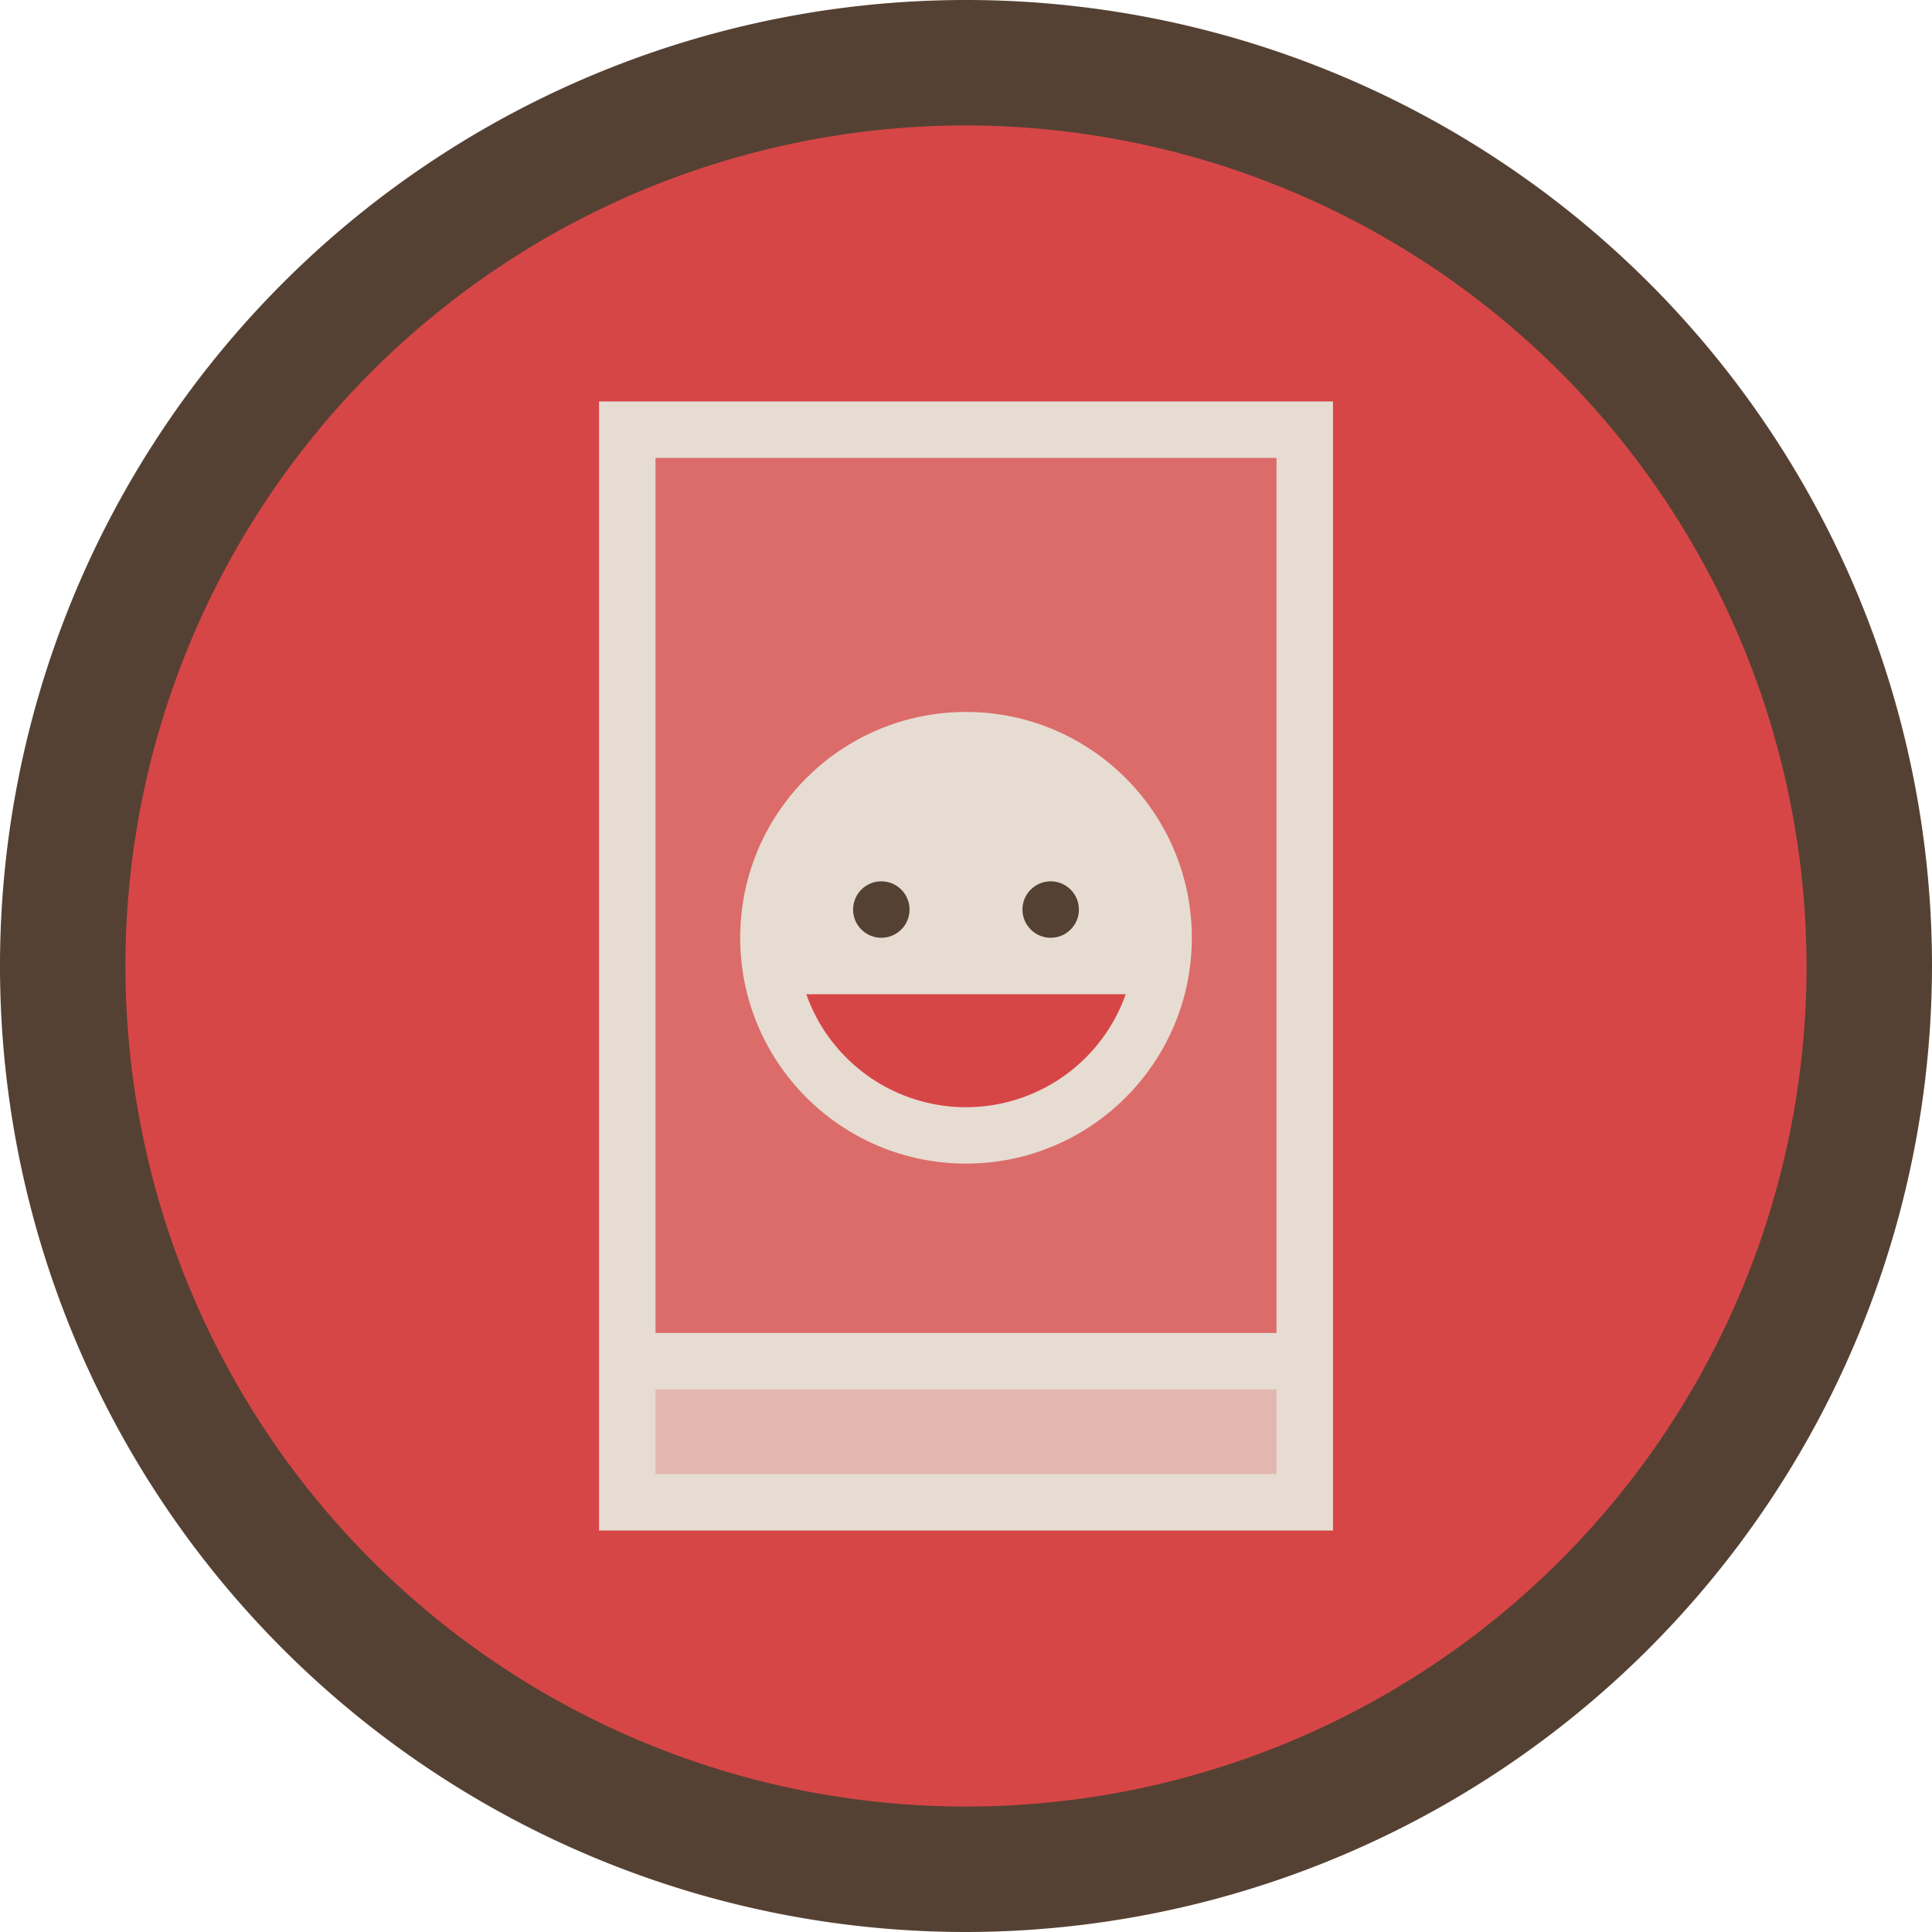
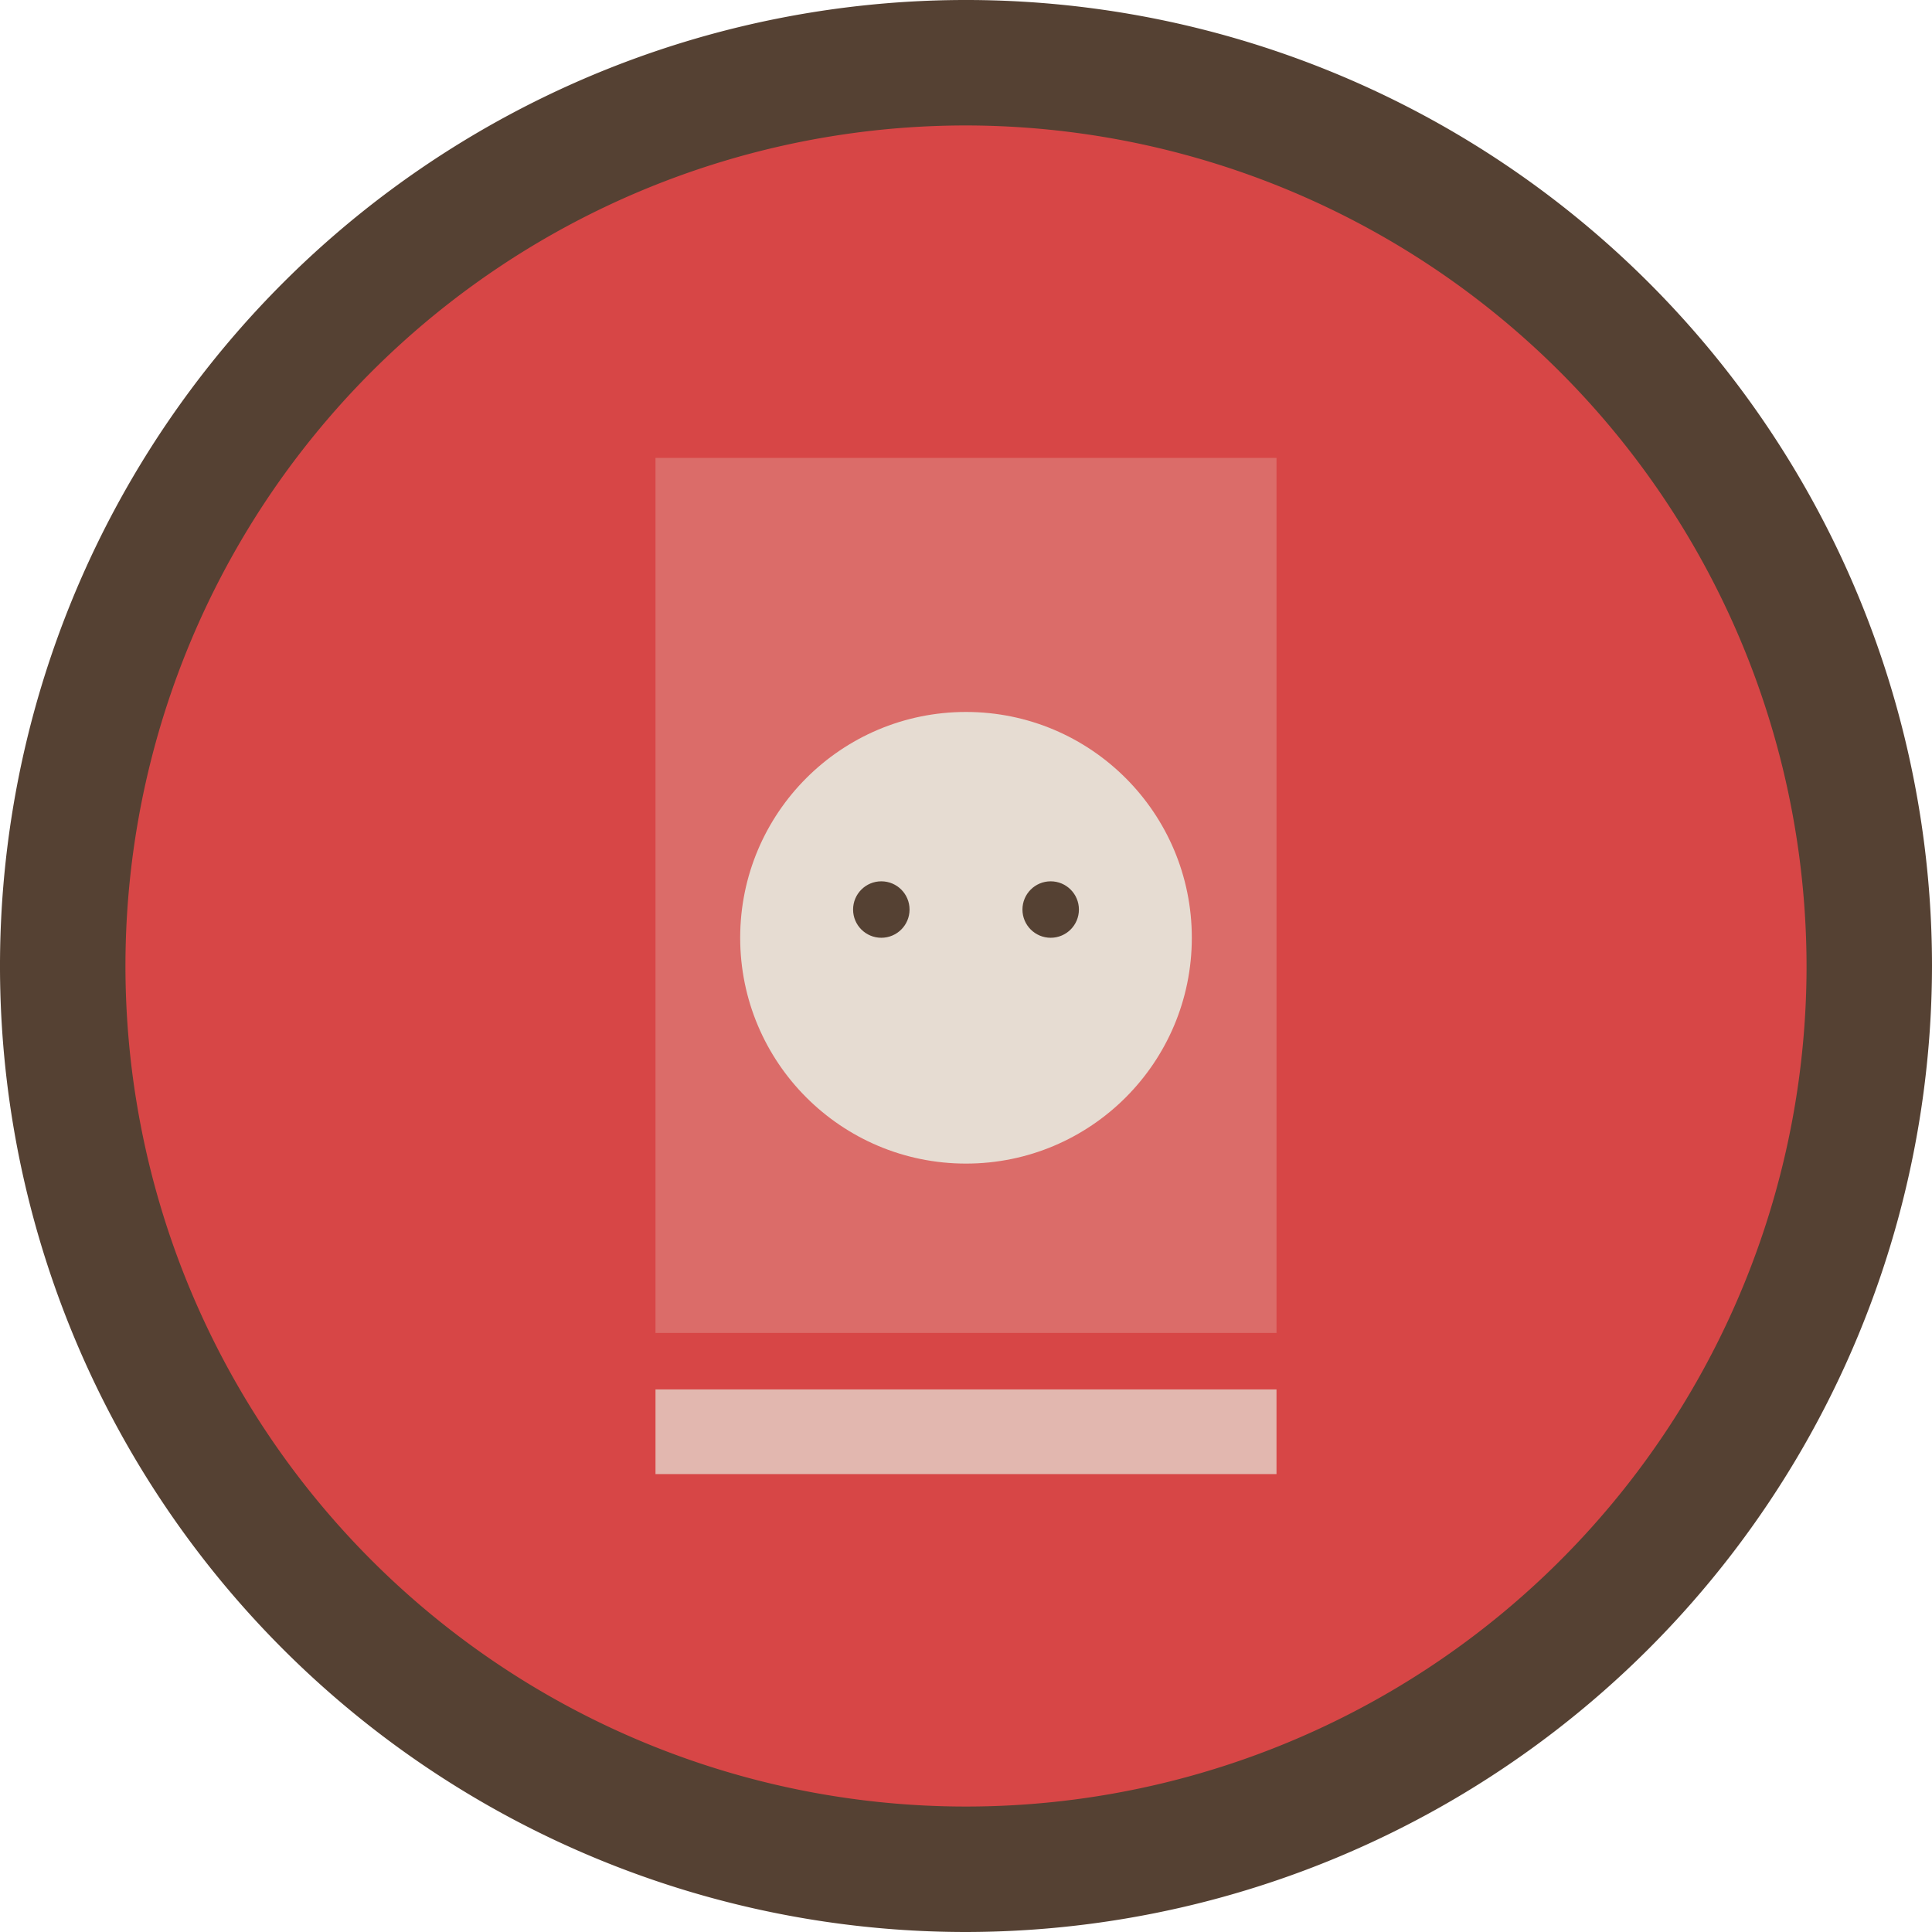
<svg xmlns="http://www.w3.org/2000/svg" id="Layer_1" data-name="Layer 1" viewBox="0 0 154 154">
  <defs>
    <style>.cls-1{fill:#d74646;}.cls-2{fill:#554133;}.cls-3{fill:#e6dcd2;}.cls-4{fill:#db6c69;}.cls-5{fill:#e2b7af;}</style>
  </defs>
  <title>Prompts</title>
  <circle class="cls-1" cx="77" cy="77" r="72" />
  <path class="cls-2" d="M77,154a77,77,0,1,1,77-77A77.09,77.09,0,0,1,77,154ZM77,10a67,67,0,1,0,67,67A67.08,67.08,0,0,0,77,10Z" />
-   <rect class="cls-3" x="47.75" y="32" width="58.5" height="90" />
  <rect class="cls-4" x="52.25" y="36.5" width="49.5" height="69.75" />
  <rect class="cls-5" x="52.25" y="110.75" width="49.5" height="6.75" />
  <circle class="cls-3" cx="77" cy="74.75" r="18" />
  <circle class="cls-2" cx="70.25" cy="72.5" r="2.25" />
  <circle class="cls-2" cx="83.75" cy="72.5" r="2.25" />
-   <path class="cls-1" d="M89.73,79.25a13.5,13.5,0,0,1-25.46,0H89.73Z" />
</svg>